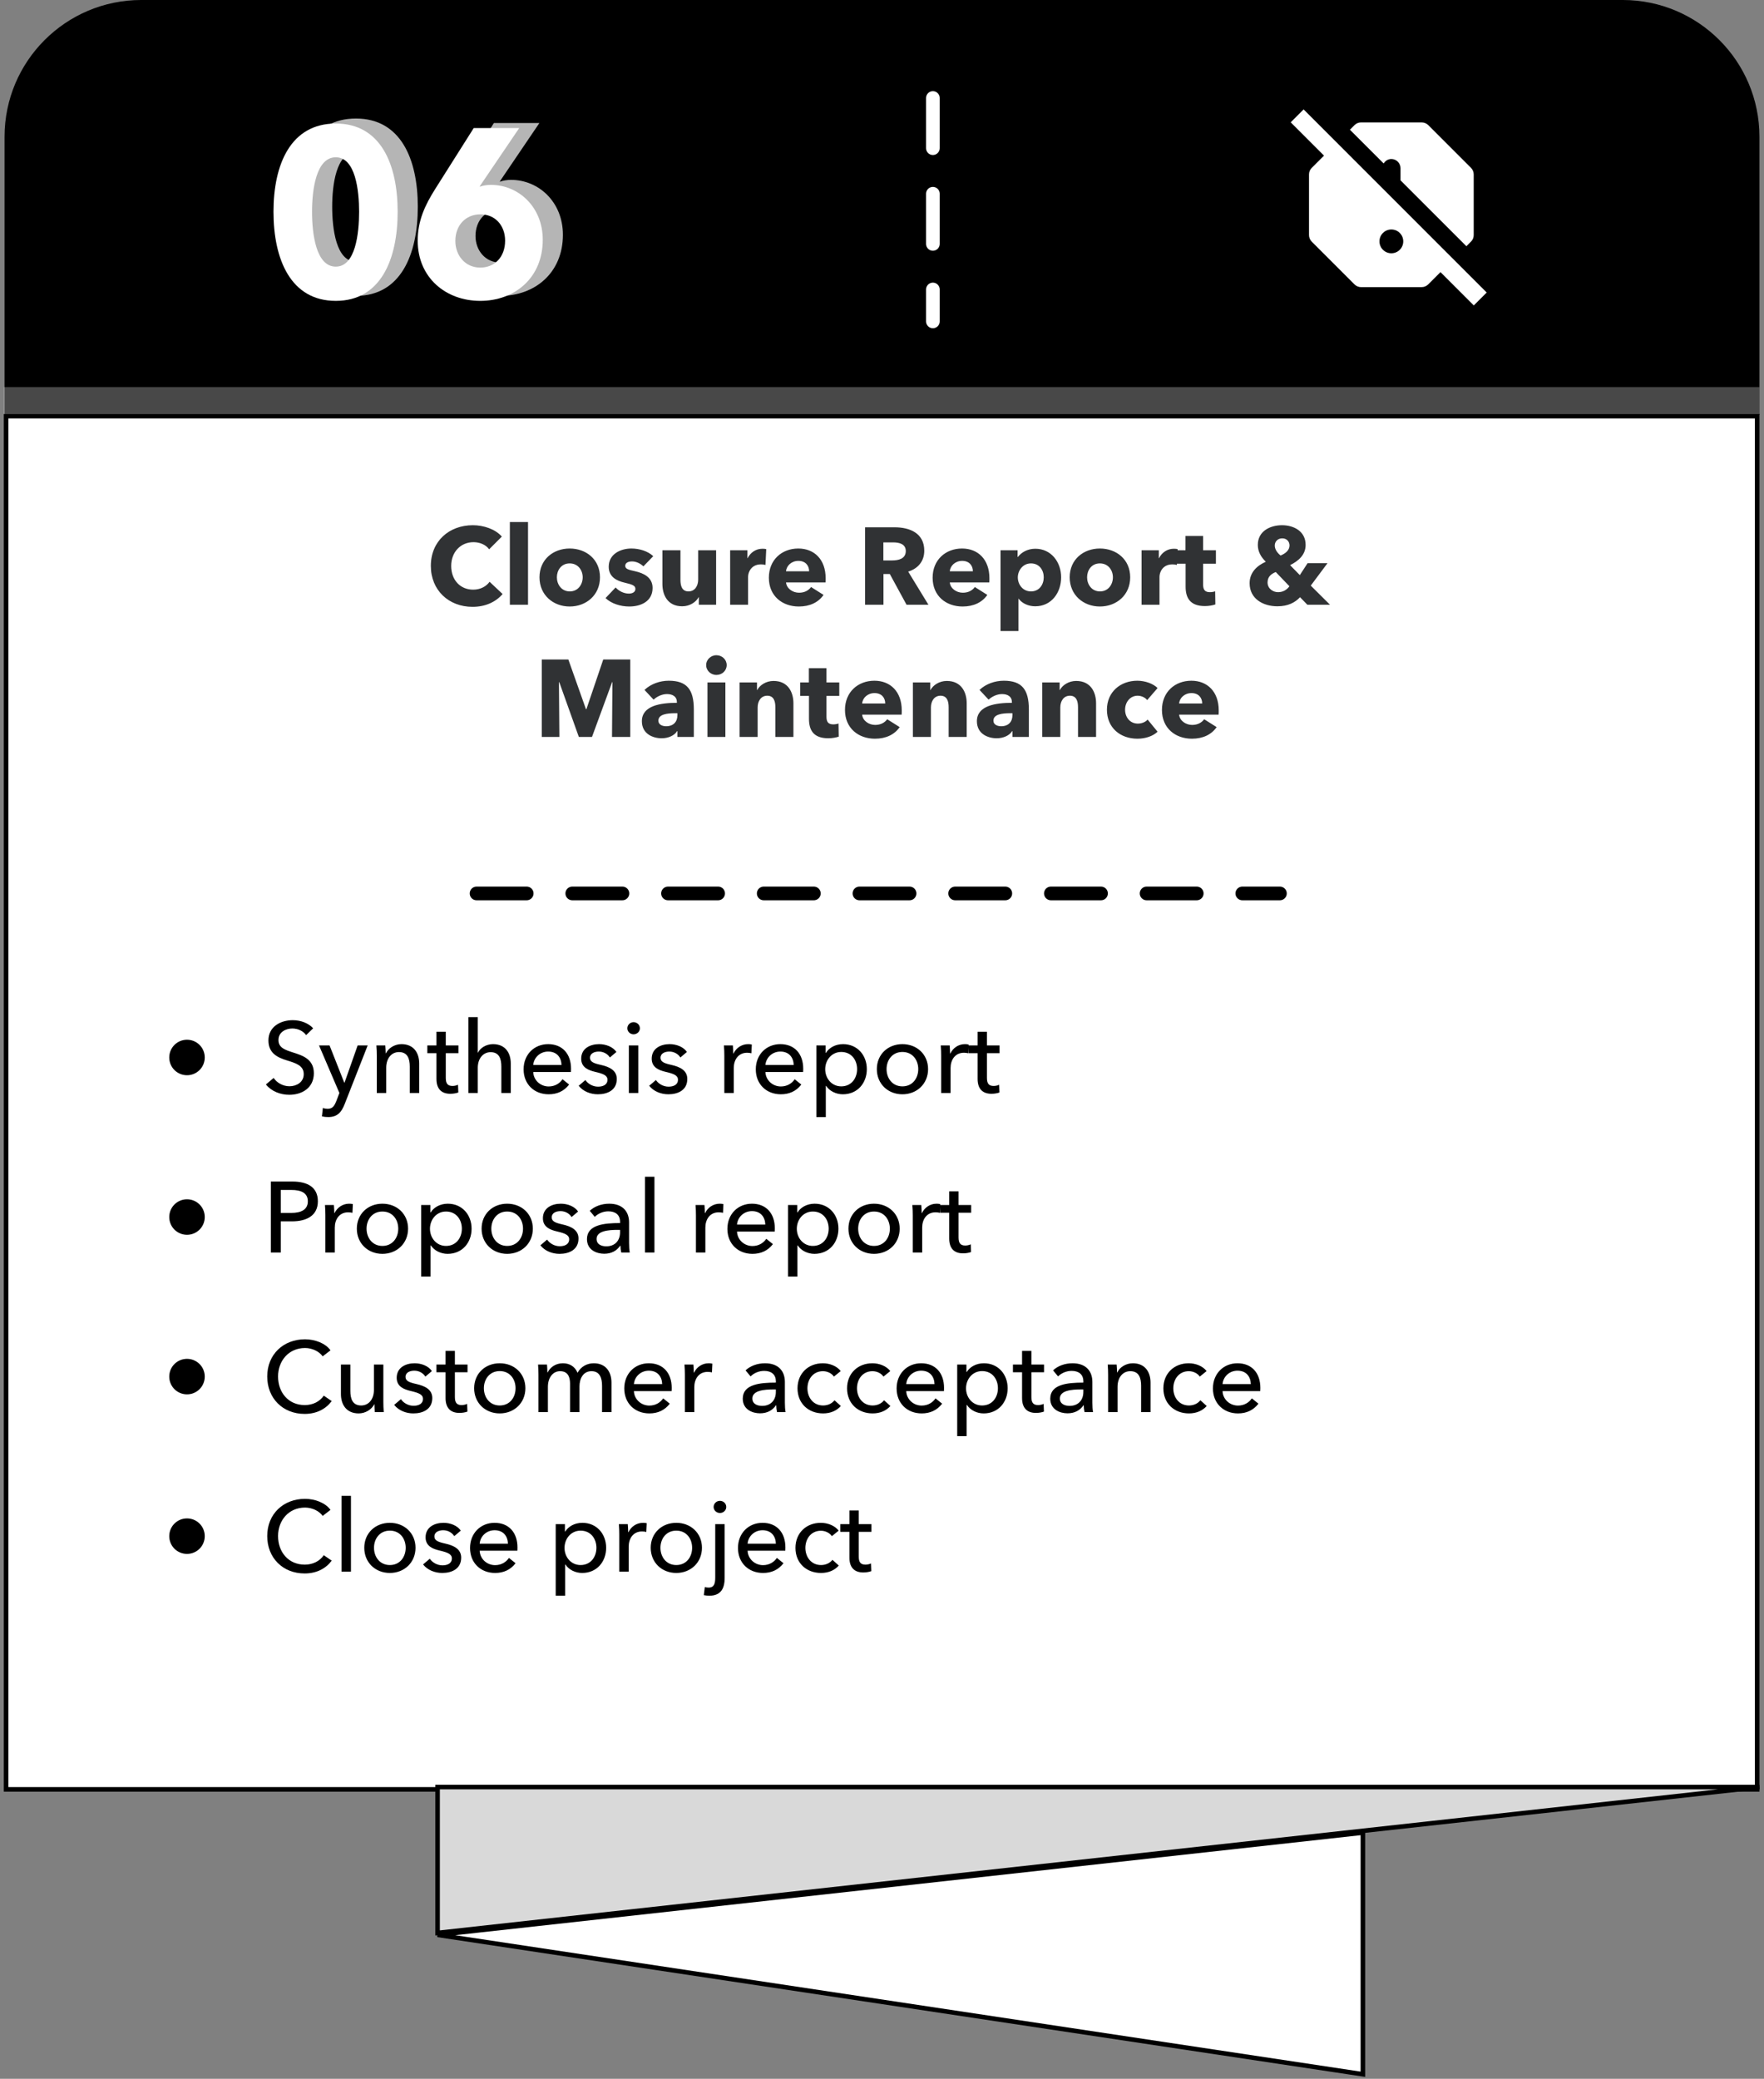
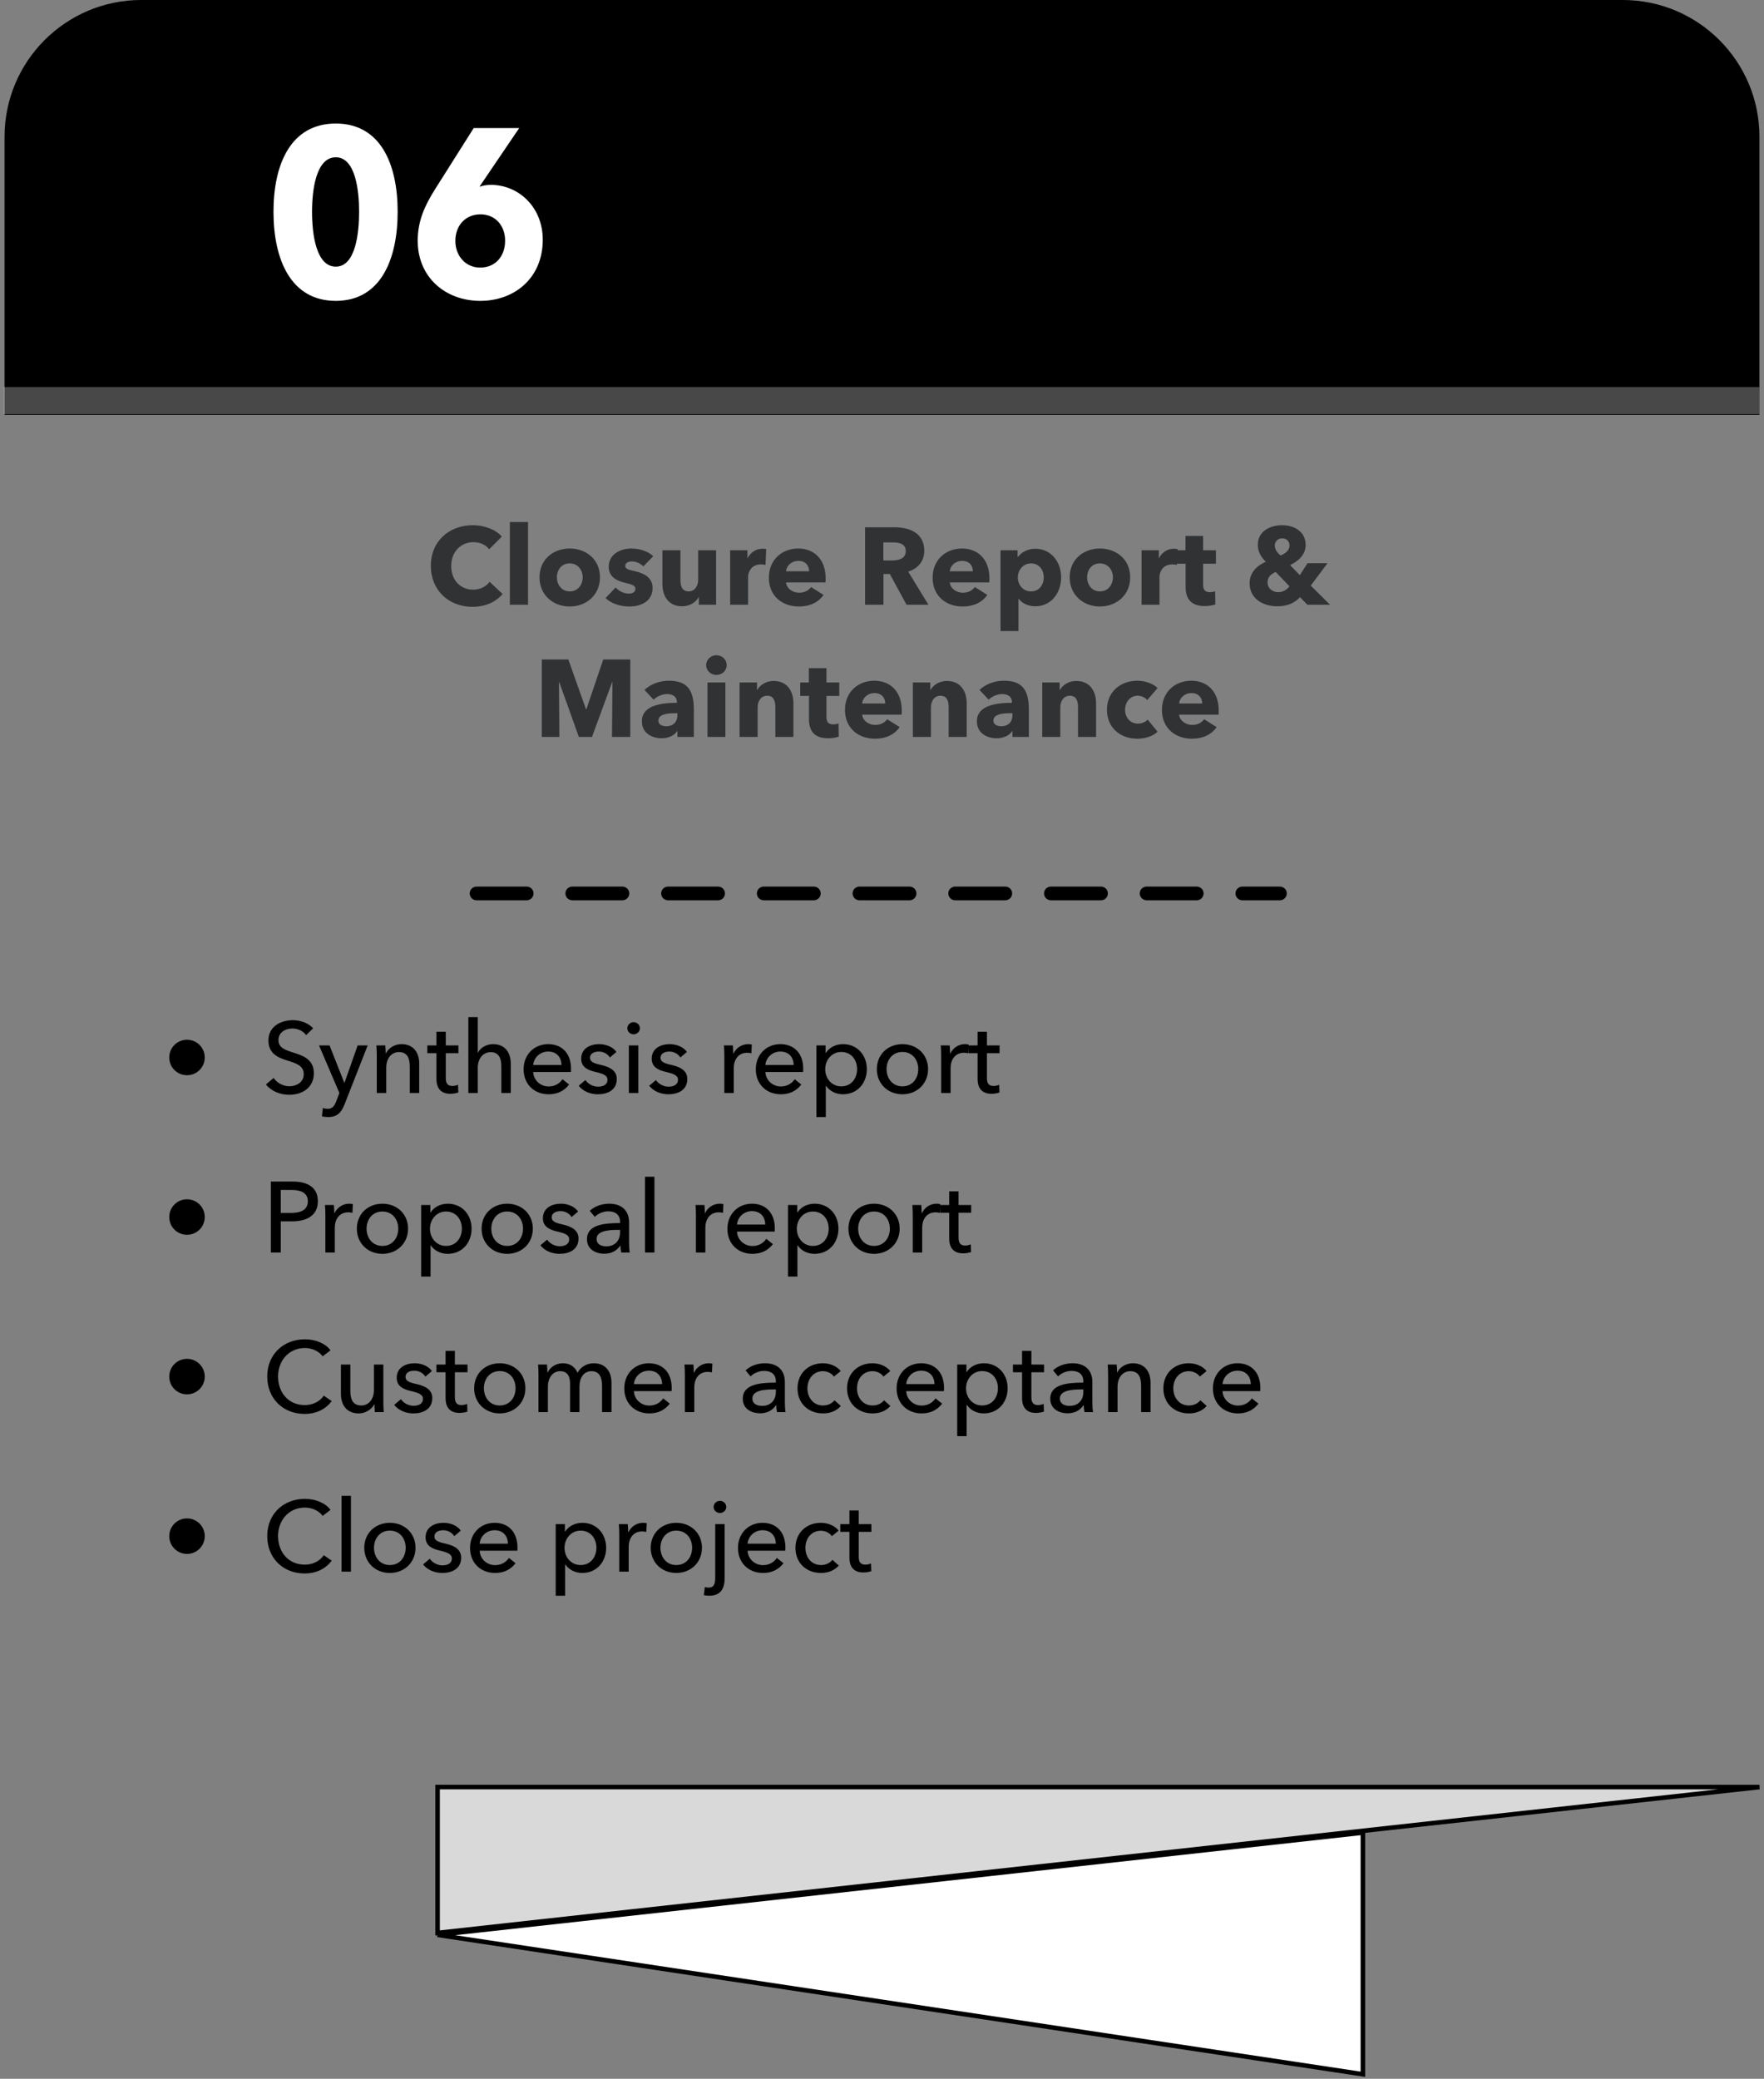
<svg xmlns="http://www.w3.org/2000/svg" width="387" height="456" viewBox="0 0 387 456" fill="none">
  <rect x="0" y="0" width="387" height="456" fill="#808080" stroke="none" />
  <path d="M1 29.999C1 13.431 14.431 -0.001 31 -0.001H356C372.569 -0.001 386 13.431 386 29.999V90.999H1V29.999Z" fill="black" />
-   <rect x="1.335" y="91.304" width="384.164" height="301.206" fill="white" stroke="black" />
  <path d="M386 392L96 424V392H386Z" fill="#D9D9D9" stroke="black" />
  <path d="M299 455V402L96 424.423L299 455Z" fill="white" stroke="black" />
  <path d="M110.266 130.305L107.41 127.617C106.69 128.625 105.418 129.345 103.81 129.345C100.978 129.345 98.986 127.233 98.986 124.137C98.986 121.137 101.026 118.929 103.882 118.929C105.178 118.929 106.546 119.433 107.314 120.489L110.098 117.705C108.682 116.073 106.114 115.209 103.738 115.209C98.554 115.209 94.522 118.689 94.522 124.137C94.522 129.465 98.434 133.113 103.666 133.113C106.522 133.113 108.778 132.033 110.266 130.305ZM115.841 132.657V114.513H111.857V132.657H115.841ZM131.629 126.633C131.629 122.721 128.605 120.321 124.981 120.321C121.381 120.321 118.357 122.721 118.357 126.633C118.357 130.545 121.381 133.041 124.981 133.041C128.605 133.041 131.629 130.545 131.629 126.633ZM127.837 126.633C127.837 128.169 126.853 129.729 125.005 129.729C123.157 129.729 122.173 128.169 122.173 126.633C122.173 125.097 123.133 123.585 124.981 123.585C126.829 123.585 127.837 125.097 127.837 126.633ZM143.313 122.001C142.137 120.897 140.289 120.321 138.513 120.321C136.233 120.321 133.545 121.473 133.545 124.329C133.545 126.585 135.369 127.425 137.025 127.809C138.657 128.193 139.401 128.433 139.401 129.177C139.401 129.945 138.633 130.209 137.985 130.209C136.833 130.209 135.753 129.633 135.057 128.865L132.849 131.193C134.097 132.393 136.113 133.041 138.057 133.041C140.505 133.041 143.169 131.985 143.169 128.961C143.169 126.633 141.177 125.721 139.353 125.313C137.817 124.977 137.169 124.785 137.169 124.113C137.169 123.417 137.913 123.153 138.657 123.153C139.617 123.153 140.529 123.633 141.153 124.233L143.313 122.001ZM157.106 132.657V120.705H153.17V127.161C153.17 128.529 152.426 129.729 151.058 129.729C149.618 129.729 149.282 128.529 149.282 127.185V120.705H145.322V128.097C145.322 130.497 146.45 132.993 149.666 132.993C151.346 132.993 152.714 132.057 153.266 131.001H153.314V132.657H157.106ZM168.104 120.465C167.912 120.393 167.576 120.369 167.264 120.369C165.8 120.369 164.624 121.233 164.024 122.433H163.976V120.705H160.184V132.657H164.12V126.513C164.12 125.529 164.816 123.801 166.928 123.801C167.24 123.801 167.576 123.825 167.936 123.921L168.104 120.465ZM172.446 125.313C172.542 124.089 173.646 123.033 175.158 123.033C176.718 123.033 177.51 124.065 177.51 125.313H172.446ZM181.134 126.825C181.134 122.745 178.662 120.321 175.134 120.321C171.51 120.321 168.678 122.817 168.678 126.729C168.678 130.761 171.654 133.041 175.254 133.041C177.678 133.041 179.55 132.129 180.678 130.497L177.942 128.769C177.414 129.489 176.55 130.017 175.302 130.017C173.886 130.017 172.566 129.081 172.446 127.761H181.11C181.134 127.473 181.134 127.137 181.134 126.825ZM203.687 132.657L199.247 125.385C201.431 124.713 202.775 123.081 202.775 120.801C202.775 116.913 199.535 115.665 196.271 115.665H189.791V132.657H193.823V125.913H195.215L198.887 132.657H203.687ZM198.719 120.873C198.719 122.601 197.063 122.937 195.743 122.937H193.799V118.977H195.983C197.207 118.977 198.719 119.289 198.719 120.873ZM208.375 125.313C208.471 124.089 209.575 123.033 211.087 123.033C212.647 123.033 213.439 124.065 213.439 125.313H208.375ZM217.063 126.825C217.063 122.745 214.591 120.321 211.063 120.321C207.439 120.321 204.607 122.817 204.607 126.729C204.607 130.761 207.583 133.041 211.183 133.041C213.607 133.041 215.479 132.129 216.607 130.497L213.871 128.769C213.343 129.489 212.479 130.017 211.231 130.017C209.815 130.017 208.495 129.081 208.375 127.761H217.039C217.063 127.473 217.063 127.137 217.063 126.825ZM232.8 126.633C232.8 123.297 230.616 120.369 227.136 120.369C225.384 120.369 224.04 121.209 223.32 122.169H223.248V120.705H219.504V138.417H223.44V131.337H223.488C224.232 132.369 225.648 132.993 227.112 132.993C230.712 132.993 232.8 129.969 232.8 126.633ZM228.984 126.633C228.984 128.193 228.048 129.729 226.176 129.729C224.4 129.729 223.296 128.217 223.296 126.657C223.296 125.145 224.4 123.585 226.176 123.585C228.048 123.585 228.984 125.097 228.984 126.633ZM247.95 126.633C247.95 122.721 244.926 120.321 241.302 120.321C237.702 120.321 234.678 122.721 234.678 126.633C234.678 130.545 237.702 133.041 241.302 133.041C244.926 133.041 247.95 130.545 247.95 126.633ZM244.158 126.633C244.158 128.169 243.174 129.729 241.326 129.729C239.478 129.729 238.494 128.169 238.494 126.633C238.494 125.097 239.454 123.585 241.302 123.585C243.15 123.585 244.158 125.097 244.158 126.633ZM258.362 120.465C258.17 120.393 257.834 120.369 257.522 120.369C256.058 120.369 254.882 121.233 254.282 122.433H254.234V120.705H250.442V132.657H254.378V126.513C254.378 125.529 255.074 123.801 257.186 123.801C257.498 123.801 257.834 123.825 258.194 123.921L258.362 120.465ZM266.756 123.657V120.705H263.948V117.561H260.084V120.705H258.188V123.657H260.108V128.697C260.108 131.241 261.164 132.945 264.356 132.945C265.196 132.945 266.108 132.777 266.636 132.585L266.588 129.705C266.3 129.825 265.82 129.897 265.436 129.897C264.308 129.897 263.948 129.321 263.948 128.217V123.657H266.756ZM291.79 132.657L287.566 128.457L291.238 123.537H286.87L285.166 126.153L283.03 123.969C284.902 123.033 286.438 121.689 286.438 119.529C286.438 116.529 283.846 115.209 281.254 115.209C278.734 115.209 275.95 116.457 275.95 119.529C275.95 120.993 276.646 122.193 277.702 123.225C275.83 124.041 274.15 125.529 274.15 127.929C274.15 131.385 277.15 132.993 280.246 132.993C282.598 132.993 284.134 132.153 285.214 131.001L286.822 132.657H291.79ZM282.91 119.649C282.91 120.681 282.022 121.425 280.942 121.857C280.126 121.185 279.67 120.441 279.67 119.649C279.67 118.761 280.366 118.089 281.302 118.089C282.286 118.089 282.91 118.785 282.91 119.649ZM282.886 128.601C282.286 129.417 281.446 129.897 280.39 129.897C279.262 129.897 278.086 129.105 278.086 127.761C278.086 126.489 278.926 125.865 279.886 125.481L282.886 128.601ZM138.273 161.657V144.665H132.345L128.649 155.561H128.553L124.689 144.665H118.857V161.657H122.721L122.625 149.633H122.697L126.993 161.657H129.873L134.289 149.633H134.361L134.265 161.657H138.273ZM148.619 156.857C148.619 158.345 147.731 159.305 146.147 159.305C145.355 159.305 144.443 158.993 144.443 158.081C144.443 156.665 146.387 156.449 148.115 156.449H148.619V156.857ZM143.387 153.473C144.107 152.801 145.211 152.249 146.339 152.249C147.563 152.249 148.499 152.801 148.499 153.977V154.169C145.019 154.169 140.819 154.745 140.819 158.201C140.819 161.009 143.267 161.945 145.163 161.945C146.579 161.945 147.947 161.369 148.547 160.385H148.619V161.657H152.219V155.633C152.219 151.289 150.731 149.321 146.723 149.321C144.779 149.321 142.787 150.017 141.395 151.337L143.387 153.473ZM159.429 145.889C159.429 144.689 158.421 143.729 157.173 143.729C155.901 143.729 154.917 144.737 154.917 145.889C154.917 147.065 155.901 148.049 157.173 148.049C158.421 148.049 159.429 147.113 159.429 145.889ZM159.141 161.657V149.705H155.205V161.657H159.141ZM174.066 161.657V154.265C174.066 151.865 172.914 149.369 169.698 149.369C168.042 149.369 166.674 150.305 166.122 151.361H166.074V149.705H162.258V161.657H166.218V155.177C166.218 153.809 166.938 152.609 168.33 152.609C169.746 152.609 170.106 153.809 170.106 155.129V161.657H174.066ZM184.127 152.657V149.705H181.319V146.561H177.455V149.705H175.559V152.657H177.479V157.697C177.479 160.241 178.535 161.945 181.727 161.945C182.567 161.945 183.479 161.777 184.007 161.585L183.959 158.705C183.671 158.825 183.191 158.897 182.807 158.897C181.679 158.897 181.319 158.321 181.319 157.217V152.657H184.127ZM189.145 154.313C189.241 153.089 190.345 152.033 191.857 152.033C193.417 152.033 194.209 153.065 194.209 154.313H189.145ZM197.833 155.825C197.833 151.745 195.361 149.321 191.833 149.321C188.209 149.321 185.377 151.817 185.377 155.729C185.377 159.761 188.353 162.041 191.953 162.041C194.377 162.041 196.249 161.129 197.377 159.497L194.641 157.769C194.113 158.489 193.249 159.017 192.001 159.017C190.585 159.017 189.265 158.081 189.145 156.761H197.809C197.833 156.473 197.833 156.137 197.833 155.825ZM212.082 161.657V154.265C212.082 151.865 210.93 149.369 207.714 149.369C206.058 149.369 204.69 150.305 204.138 151.361H204.09V149.705H200.274V161.657H204.234V155.177C204.234 153.809 204.954 152.609 206.346 152.609C207.762 152.609 208.122 153.809 208.122 155.129V161.657H212.082ZM222.119 156.857C222.119 158.345 221.231 159.305 219.647 159.305C218.855 159.305 217.943 158.993 217.943 158.081C217.943 156.665 219.887 156.449 221.615 156.449H222.119V156.857ZM216.887 153.473C217.607 152.801 218.711 152.249 219.839 152.249C221.063 152.249 221.999 152.801 221.999 153.977V154.169C218.519 154.169 214.319 154.745 214.319 158.201C214.319 161.009 216.767 161.945 218.663 161.945C220.079 161.945 221.447 161.369 222.047 160.385H222.119V161.657H225.719V155.633C225.719 151.289 224.231 149.321 220.223 149.321C218.279 149.321 216.287 150.017 214.895 151.337L216.887 153.473ZM240.465 161.657V154.265C240.465 151.865 239.313 149.369 236.097 149.369C234.441 149.369 233.073 150.305 232.521 151.361H232.473V149.705H228.657V161.657H232.617V155.177C232.617 153.809 233.337 152.609 234.729 152.609C236.145 152.609 236.505 153.809 236.505 155.129V161.657H240.465ZM253.958 150.929C253.022 149.969 251.222 149.321 249.518 149.321C245.798 149.321 242.846 151.793 242.846 155.681C242.846 159.641 245.774 162.041 249.542 162.041C251.294 162.041 252.974 161.465 253.958 160.505L251.774 157.841C251.294 158.417 250.43 158.729 249.638 158.729C247.91 158.729 246.83 157.337 246.83 155.681C246.83 154.025 247.934 152.609 249.59 152.609C250.382 152.609 251.246 152.993 251.678 153.569L253.958 150.929ZM258.684 154.313C258.78 153.089 259.884 152.033 261.396 152.033C262.956 152.033 263.748 153.065 263.748 154.313H258.684ZM267.372 155.825C267.372 151.745 264.9 149.321 261.372 149.321C257.748 149.321 254.916 151.817 254.916 155.729C254.916 159.761 257.892 162.041 261.492 162.041C263.916 162.041 265.788 161.129 266.916 159.497L264.18 157.769C263.652 158.489 262.788 159.017 261.54 159.017C260.124 159.017 258.804 158.081 258.684 156.761H267.348C267.372 156.473 267.372 156.137 267.372 155.825Z" fill="#303234" />
  <line x1="104.55" y1="195.979" x2="280.799" y2="195.979" stroke="black" stroke-width="3" stroke-linecap="round" stroke-dasharray="11 10" />
  <path d="M37.132 231.965C37.132 234.121 38.87 235.859 41.026 235.859C43.182 235.859 44.92 234.121 44.92 231.965C44.92 229.809 43.182 228.071 41.026 228.071C38.87 228.071 37.132 229.809 37.132 231.965ZM68.702 225.563C67.734 224.485 66.04 223.781 64.236 223.781C61.662 223.781 58.89 225.123 58.89 228.225C58.89 231.085 60.958 231.987 62.938 232.603C64.918 233.219 66.634 233.725 66.634 235.617C66.634 237.465 64.962 238.279 63.51 238.279C62.08 238.279 60.76 237.531 60.034 236.453L58.34 237.883C59.528 239.379 61.508 240.149 63.466 240.149C66.238 240.149 68.856 238.653 68.856 235.419C68.856 232.317 66.37 231.525 64.28 230.865C62.52 230.293 61.09 229.831 61.09 228.137C61.09 226.377 62.718 225.607 64.126 225.607C65.424 225.607 66.546 226.201 67.162 227.059L68.702 225.563ZM72.302 229.325H69.992L74.458 239.753L73.798 241.491C73.358 242.613 72.94 243.229 71.862 243.229C71.532 243.229 71.158 243.163 70.828 243.053L70.63 244.879C71.092 244.989 71.554 245.033 71.994 245.033C74.04 245.033 74.92 243.955 75.602 242.217L80.662 229.325H78.462L75.58 237.509H75.536L72.302 229.325ZM82.574 229.325C82.64 230.007 82.662 231.019 82.662 231.569V239.753H84.73V234.209C84.73 232.141 85.896 230.777 87.524 230.777C89.438 230.777 89.9 232.273 89.9 233.967V239.753H91.968V233.285C91.968 230.953 90.758 229.039 88.074 229.039C86.578 229.039 85.192 229.919 84.686 231.041H84.62C84.62 230.601 84.576 229.853 84.532 229.325H82.574ZM100.571 229.325H97.799V226.333H95.753V229.325H93.751V231.019H95.753V236.673C95.753 238.829 96.831 239.929 98.789 239.929C99.427 239.929 100.065 239.819 100.549 239.643L100.483 237.949C100.131 238.125 99.647 238.213 99.273 238.213C98.239 238.213 97.799 237.707 97.799 236.453V231.019H100.571V229.325ZM104.819 230.909V223.121H102.751V239.753H104.819V234.231C104.819 232.163 106.007 230.799 107.635 230.799C109.549 230.799 109.989 232.295 109.989 233.989V239.753H112.057V233.285C112.057 230.953 110.847 229.039 108.163 229.039C106.667 229.039 105.347 229.875 104.863 230.909H104.819ZM116.984 233.615C117.116 231.987 118.48 230.667 120.262 230.667C122.176 230.667 123.144 231.965 123.188 233.615H116.984ZM125.278 234.451C125.278 231.129 123.342 229.039 120.262 229.039C117.204 229.039 114.872 231.305 114.872 234.561C114.872 237.839 117.204 240.039 120.372 240.039C122.22 240.039 123.738 239.357 124.86 237.905L123.408 236.739C122.814 237.619 121.78 238.323 120.372 238.323C118.546 238.323 117.05 236.937 116.984 235.155H125.256C125.278 234.913 125.278 234.671 125.278 234.451ZM135.228 230.755C134.48 229.633 132.918 229.039 131.444 229.039C129.464 229.039 127.506 229.985 127.506 232.229C127.506 234.187 129.156 234.781 130.542 235.111C132.324 235.529 133.27 235.881 133.27 236.849C133.27 237.993 132.236 238.367 131.202 238.367C130.036 238.367 128.98 237.729 128.43 236.915L126.956 238.169C127.946 239.423 129.574 240.039 131.158 240.039C133.27 240.039 135.316 239.137 135.316 236.673C135.316 234.847 133.798 234.033 131.818 233.593C130.234 233.241 129.442 232.911 129.442 232.031C129.442 231.041 130.432 230.667 131.378 230.667C132.434 230.667 133.336 231.217 133.798 231.965L135.228 230.755ZM140.031 229.325H137.963V239.753H140.031V229.325ZM140.383 225.563C140.383 224.793 139.745 224.221 138.997 224.221C138.249 224.221 137.633 224.815 137.633 225.563C137.633 226.289 138.249 226.883 138.997 226.883C139.745 226.883 140.383 226.311 140.383 225.563ZM150.697 230.755C149.949 229.633 148.387 229.039 146.913 229.039C144.933 229.039 142.975 229.985 142.975 232.229C142.975 234.187 144.625 234.781 146.011 235.111C147.793 235.529 148.739 235.881 148.739 236.849C148.739 237.993 147.705 238.367 146.671 238.367C145.505 238.367 144.449 237.729 143.899 236.915L142.425 238.169C143.415 239.423 145.043 240.039 146.627 240.039C148.739 240.039 150.785 239.137 150.785 236.673C150.785 234.847 149.267 234.033 147.287 233.593C145.703 233.241 144.911 232.911 144.911 232.031C144.911 231.041 145.901 230.667 146.847 230.667C147.903 230.667 148.805 231.217 149.267 231.965L150.697 230.755ZM158.91 231.569V239.753H160.978V234.275C160.978 232.537 161.924 230.931 163.904 230.931C164.234 230.931 164.586 230.975 164.85 231.041L164.938 229.127C164.696 229.061 164.41 229.039 164.124 229.039C162.716 229.039 161.506 229.875 160.934 231.085H160.868C160.868 230.645 160.824 229.853 160.78 229.325H158.822C158.888 230.007 158.91 231.019 158.91 231.569ZM167.924 233.615C168.056 231.987 169.42 230.667 171.202 230.667C173.116 230.667 174.084 231.965 174.128 233.615H167.924ZM176.218 234.451C176.218 231.129 174.282 229.039 171.202 229.039C168.144 229.039 165.812 231.305 165.812 234.561C165.812 237.839 168.144 240.039 171.312 240.039C173.16 240.039 174.678 239.357 175.8 237.905L174.348 236.739C173.754 237.619 172.72 238.323 171.312 238.323C169.486 238.323 167.99 236.937 167.924 235.155H176.196C176.218 234.913 176.218 234.671 176.218 234.451ZM181.173 238.191H181.239C182.009 239.357 183.439 240.039 184.913 240.039C188.125 240.039 190.171 237.575 190.171 234.517C190.171 231.437 188.059 229.039 184.957 229.039C183.241 229.039 181.877 229.853 181.195 230.953H181.129V229.325H179.105V245.033H181.173V238.191ZM188.037 234.517C188.037 236.475 186.827 238.301 184.561 238.301C182.449 238.301 181.041 236.541 181.041 234.539C181.041 232.537 182.449 230.755 184.561 230.755C186.827 230.755 188.037 232.559 188.037 234.517ZM203.609 234.517C203.609 231.305 201.167 229.039 197.977 229.039C194.787 229.039 192.367 231.305 192.367 234.517C192.367 237.729 194.787 240.039 197.977 240.039C201.167 240.039 203.609 237.729 203.609 234.517ZM201.453 234.517C201.453 236.497 200.221 238.301 197.977 238.301C195.755 238.301 194.501 236.497 194.501 234.517C194.501 232.537 195.755 230.755 197.977 230.755C200.221 230.755 201.453 232.537 201.453 234.517ZM206.476 231.569V239.753H208.544V234.275C208.544 232.537 209.49 230.931 211.47 230.931C211.8 230.931 212.152 230.975 212.416 231.041L212.504 229.127C212.262 229.061 211.976 229.039 211.69 229.039C210.282 229.039 209.072 229.875 208.5 231.085H208.434C208.434 230.645 208.39 229.853 208.346 229.325H206.388C206.454 230.007 206.476 231.019 206.476 231.569ZM219.293 229.325H216.521V226.333H214.475V229.325H212.473V231.019H214.475V236.673C214.475 238.829 215.553 239.929 217.511 239.929C218.149 239.929 218.787 239.819 219.271 239.643L219.205 237.949C218.853 238.125 218.369 238.213 217.995 238.213C216.961 238.213 216.521 237.707 216.521 236.453V231.019H219.293V229.325ZM37.132 266.965C37.132 269.121 38.87 270.859 41.026 270.859C43.182 270.859 44.92 269.121 44.92 266.965C44.92 264.809 43.182 263.071 41.026 263.071C38.87 263.071 37.132 264.809 37.132 266.965ZM59.418 274.753H61.596V267.911H64.06C67.294 267.911 69.736 266.635 69.736 263.511C69.736 260.475 67.536 259.177 64.17 259.177H59.418V274.753ZM61.596 261.025H63.95C65.996 261.025 67.536 261.641 67.536 263.511C67.536 265.359 66.04 266.063 63.906 266.063H61.596V261.025ZM71.383 266.569V274.753H73.451V269.275C73.451 267.537 74.397 265.931 76.377 265.931C76.707 265.931 77.059 265.975 77.323 266.041L77.411 264.127C77.169 264.061 76.883 264.039 76.597 264.039C75.189 264.039 73.979 264.875 73.407 266.085H73.341C73.341 265.645 73.297 264.853 73.253 264.325H71.295C71.361 265.007 71.383 266.019 71.383 266.569ZM89.527 269.517C89.527 266.305 87.085 264.039 83.895 264.039C80.705 264.039 78.285 266.305 78.285 269.517C78.285 272.729 80.705 275.039 83.895 275.039C87.085 275.039 89.527 272.729 89.527 269.517ZM87.371 269.517C87.371 271.497 86.139 273.301 83.895 273.301C81.673 273.301 80.419 271.497 80.419 269.517C80.419 267.537 81.673 265.755 83.895 265.755C86.139 265.755 87.371 267.537 87.371 269.517ZM94.462 273.191H94.528C95.298 274.357 96.728 275.039 98.202 275.039C101.414 275.039 103.46 272.575 103.46 269.517C103.46 266.437 101.348 264.039 98.246 264.039C96.53 264.039 95.166 264.853 94.484 265.953H94.418V264.325H92.394V280.033H94.462V273.191ZM101.326 269.517C101.326 271.475 100.116 273.301 97.85 273.301C95.738 273.301 94.33 271.541 94.33 269.539C94.33 267.537 95.738 265.755 97.85 265.755C100.116 265.755 101.326 267.559 101.326 269.517ZM116.898 269.517C116.898 266.305 114.456 264.039 111.266 264.039C108.076 264.039 105.656 266.305 105.656 269.517C105.656 272.729 108.076 275.039 111.266 275.039C114.456 275.039 116.898 272.729 116.898 269.517ZM114.742 269.517C114.742 271.497 113.51 273.301 111.266 273.301C109.044 273.301 107.79 271.497 107.79 269.517C107.79 267.537 109.044 265.755 111.266 265.755C113.51 265.755 114.742 267.537 114.742 269.517ZM126.827 265.755C126.079 264.633 124.517 264.039 123.043 264.039C121.063 264.039 119.105 264.985 119.105 267.229C119.105 269.187 120.755 269.781 122.141 270.111C123.923 270.529 124.869 270.881 124.869 271.849C124.869 272.993 123.835 273.367 122.801 273.367C121.635 273.367 120.579 272.729 120.029 271.915L118.555 273.169C119.545 274.423 121.173 275.039 122.757 275.039C124.869 275.039 126.915 274.137 126.915 271.673C126.915 269.847 125.397 269.033 123.417 268.593C121.833 268.241 121.041 267.911 121.041 267.031C121.041 266.041 122.031 265.667 122.977 265.667C124.033 265.667 124.935 266.217 125.397 266.965L126.827 265.755ZM136.031 268.285C132.511 268.285 128.771 268.659 128.771 271.805C128.771 274.203 130.905 275.017 132.555 275.017C134.117 275.017 135.305 274.379 136.053 273.257H136.119C136.119 273.741 136.185 274.291 136.295 274.753H138.165C138.055 274.247 138.011 273.389 138.011 272.685V268.131C138.011 265.821 136.647 264.039 133.655 264.039C131.961 264.039 130.399 264.633 129.387 265.601L130.487 266.921C131.191 266.217 132.291 265.711 133.457 265.711C134.997 265.711 136.031 266.459 136.031 267.999V268.285ZM136.031 269.781V270.331C136.031 272.091 134.953 273.389 133.017 273.389C131.983 273.389 130.883 272.993 130.883 271.761C130.883 270.001 133.479 269.781 135.525 269.781H136.031ZM143.577 258.121H141.509V274.753H143.577V258.121ZM152.679 266.569V274.753H154.747V269.275C154.747 267.537 155.693 265.931 157.673 265.931C158.003 265.931 158.355 265.975 158.619 266.041L158.707 264.127C158.465 264.061 158.179 264.039 157.893 264.039C156.485 264.039 155.275 264.875 154.703 266.085H154.637C154.637 265.645 154.593 264.853 154.549 264.325H152.591C152.657 265.007 152.679 266.019 152.679 266.569ZM161.693 268.615C161.825 266.987 163.189 265.667 164.971 265.667C166.885 265.667 167.853 266.965 167.897 268.615H161.693ZM169.987 269.451C169.987 266.129 168.051 264.039 164.971 264.039C161.913 264.039 159.581 266.305 159.581 269.561C159.581 272.839 161.913 275.039 165.081 275.039C166.929 275.039 168.447 274.357 169.569 272.905L168.117 271.739C167.523 272.619 166.489 273.323 165.081 273.323C163.255 273.323 161.759 271.937 161.693 270.155H169.965C169.987 269.913 169.987 269.671 169.987 269.451ZM174.943 273.191H175.009C175.779 274.357 177.209 275.039 178.683 275.039C181.895 275.039 183.941 272.575 183.941 269.517C183.941 266.437 181.829 264.039 178.727 264.039C177.011 264.039 175.647 264.853 174.965 265.953H174.899V264.325H172.875V280.033H174.943V273.191ZM181.807 269.517C181.807 271.475 180.597 273.301 178.331 273.301C176.219 273.301 174.811 271.541 174.811 269.539C174.811 267.537 176.219 265.755 178.331 265.755C180.597 265.755 181.807 267.559 181.807 269.517ZM197.378 269.517C197.378 266.305 194.936 264.039 191.746 264.039C188.556 264.039 186.136 266.305 186.136 269.517C186.136 272.729 188.556 275.039 191.746 275.039C194.936 275.039 197.378 272.729 197.378 269.517ZM195.222 269.517C195.222 271.497 193.99 273.301 191.746 273.301C189.524 273.301 188.27 271.497 188.27 269.517C188.27 267.537 189.524 265.755 191.746 265.755C193.99 265.755 195.222 267.537 195.222 269.517ZM200.246 266.569V274.753H202.314V269.275C202.314 267.537 203.26 265.931 205.24 265.931C205.57 265.931 205.922 265.975 206.186 266.041L206.274 264.127C206.032 264.061 205.746 264.039 205.46 264.039C204.052 264.039 202.842 264.875 202.27 266.085H202.204C202.204 265.645 202.16 264.853 202.116 264.325H200.158C200.224 265.007 200.246 266.019 200.246 266.569ZM213.063 264.325H210.291V261.333H208.245V264.325H206.243V266.019H208.245V271.673C208.245 273.829 209.323 274.929 211.281 274.929C211.919 274.929 212.557 274.819 213.041 274.643L212.975 272.949C212.623 273.125 212.139 273.213 211.765 273.213C210.731 273.213 210.291 272.707 210.291 271.453V266.019H213.063V264.325ZM37.132 301.965C37.132 304.121 38.87 305.859 41.026 305.859C43.182 305.859 44.92 304.121 44.92 301.965C44.92 299.809 43.182 298.071 41.026 298.071C38.87 298.071 37.132 299.809 37.132 301.965ZM71.034 306.145C70.11 307.487 68.592 308.213 66.854 308.213C63.268 308.213 61.002 305.441 61.002 301.943C61.002 298.533 63.312 295.695 66.92 295.695C68.526 295.695 70.044 296.465 70.792 297.521L72.508 296.201C71.364 294.617 69.054 293.781 66.92 293.781C62.19 293.781 58.626 297.081 58.626 301.943C58.626 306.739 62.058 310.149 66.832 310.149C69.56 310.149 71.562 308.983 72.772 307.333L71.034 306.145ZM84.191 309.753C84.124 309.071 84.103 308.059 84.103 307.509V299.325H82.034V304.869C82.034 306.937 80.891 308.301 79.24 308.301C77.326 308.301 76.865 306.805 76.865 305.089V299.325H74.796V305.793C74.796 308.125 76.007 310.039 78.691 310.039C80.209 310.039 81.573 309.137 82.1 308.037H82.144C82.144 308.477 82.189 309.225 82.233 309.753H84.191ZM94.751 300.755C94.003 299.633 92.441 299.039 90.967 299.039C88.987 299.039 87.029 299.985 87.029 302.229C87.029 304.187 88.679 304.781 90.065 305.111C91.847 305.529 92.793 305.881 92.793 306.849C92.793 307.993 91.759 308.367 90.725 308.367C89.559 308.367 88.503 307.729 87.953 306.915L86.479 308.169C87.469 309.423 89.097 310.039 90.681 310.039C92.793 310.039 94.839 309.137 94.839 306.673C94.839 304.847 93.321 304.033 91.341 303.593C89.757 303.241 88.965 302.911 88.965 302.031C88.965 301.041 89.955 300.667 90.901 300.667C91.957 300.667 92.859 301.217 93.321 301.965L94.751 300.755ZM102.569 299.325H99.797V296.333H97.751V299.325H95.749V301.019H97.751V306.673C97.751 308.829 98.829 309.929 100.787 309.929C101.425 309.929 102.063 309.819 102.547 309.643L102.481 307.949C102.129 308.125 101.645 308.213 101.271 308.213C100.237 308.213 99.797 307.707 99.797 306.453V301.019H102.569V299.325ZM115.265 304.517C115.265 301.305 112.823 299.039 109.633 299.039C106.443 299.039 104.023 301.305 104.023 304.517C104.023 307.729 106.443 310.039 109.633 310.039C112.823 310.039 115.265 307.729 115.265 304.517ZM113.109 304.517C113.109 306.497 111.877 308.301 109.633 308.301C107.411 308.301 106.157 306.497 106.157 304.517C106.157 302.537 107.411 300.755 109.633 300.755C111.877 300.755 113.109 302.537 113.109 304.517ZM120.157 301.041H120.091C120.091 300.601 120.047 299.853 120.003 299.325H118.045C118.111 300.007 118.133 301.019 118.133 301.569V309.753H120.201V304.209C120.201 302.141 121.345 300.777 122.863 300.777C124.513 300.777 125.063 301.921 125.063 303.549V309.753H127.131V304.121C127.131 302.493 127.879 300.777 129.771 300.777C131.575 300.777 132.081 302.273 132.081 303.967V309.753H134.149V303.285C134.149 300.953 132.939 299.039 130.255 299.039C128.781 299.039 127.417 299.787 126.713 301.129C126.075 299.655 124.865 299.039 123.479 299.039C121.895 299.039 120.685 299.941 120.157 301.041ZM139.07 303.615C139.202 301.987 140.566 300.667 142.348 300.667C144.262 300.667 145.23 301.965 145.274 303.615H139.07ZM147.364 304.451C147.364 301.129 145.428 299.039 142.348 299.039C139.29 299.039 136.958 301.305 136.958 304.561C136.958 307.839 139.29 310.039 142.458 310.039C144.306 310.039 145.824 309.357 146.946 307.905L145.494 306.739C144.9 307.619 143.866 308.323 142.458 308.323C140.632 308.323 139.136 306.937 139.07 305.155H147.342C147.364 304.913 147.364 304.671 147.364 304.451ZM150.252 301.569V309.753H152.32V304.275C152.32 302.537 153.266 300.931 155.246 300.931C155.576 300.931 155.928 300.975 156.192 301.041L156.28 299.127C156.038 299.061 155.752 299.039 155.466 299.039C154.058 299.039 152.848 299.875 152.276 301.085H152.21C152.21 300.645 152.166 299.853 152.122 299.325H150.164C150.23 300.007 150.252 301.019 150.252 301.569ZM170.212 303.285C166.692 303.285 162.952 303.659 162.952 306.805C162.952 309.203 165.086 310.017 166.736 310.017C168.298 310.017 169.486 309.379 170.234 308.257H170.3C170.3 308.741 170.366 309.291 170.476 309.753H172.346C172.236 309.247 172.192 308.389 172.192 307.685V303.131C172.192 300.821 170.828 299.039 167.836 299.039C166.142 299.039 164.58 299.633 163.568 300.601L164.668 301.921C165.372 301.217 166.472 300.711 167.638 300.711C169.178 300.711 170.212 301.459 170.212 302.999V303.285ZM170.212 304.781V305.331C170.212 307.091 169.134 308.389 167.198 308.389C166.164 308.389 165.064 307.993 165.064 306.761C165.064 305.001 167.66 304.781 169.706 304.781H170.212ZM184.446 300.755C183.588 299.633 182.004 299.039 180.53 299.039C177.34 299.039 174.964 301.261 174.964 304.539C174.964 307.861 177.362 310.039 180.574 310.039C182.246 310.039 183.588 309.423 184.468 308.411L183.082 307.157C182.532 307.861 181.63 308.301 180.574 308.301C178.396 308.301 177.142 306.519 177.142 304.539C177.142 302.537 178.396 300.777 180.552 300.777C181.542 300.777 182.51 301.283 182.95 301.965L184.446 300.755ZM195.317 300.755C194.459 299.633 192.875 299.039 191.401 299.039C188.211 299.039 185.835 301.261 185.835 304.539C185.835 307.861 188.233 310.039 191.445 310.039C193.117 310.039 194.459 309.423 195.339 308.411L193.953 307.157C193.403 307.861 192.501 308.301 191.445 308.301C189.267 308.301 188.013 306.519 188.013 304.539C188.013 302.537 189.267 300.777 191.423 300.777C192.413 300.777 193.381 301.283 193.821 301.965L195.317 300.755ZM198.818 303.615C198.95 301.987 200.314 300.667 202.096 300.667C204.01 300.667 204.978 301.965 205.022 303.615H198.818ZM207.112 304.451C207.112 301.129 205.176 299.039 202.096 299.039C199.038 299.039 196.706 301.305 196.706 304.561C196.706 307.839 199.038 310.039 202.206 310.039C204.054 310.039 205.572 309.357 206.694 307.905L205.242 306.739C204.648 307.619 203.614 308.323 202.206 308.323C200.38 308.323 198.884 306.937 198.818 305.155H207.09C207.112 304.913 207.112 304.671 207.112 304.451ZM212.068 308.191H212.134C212.904 309.357 214.334 310.039 215.808 310.039C219.02 310.039 221.066 307.575 221.066 304.517C221.066 301.437 218.954 299.039 215.852 299.039C214.136 299.039 212.772 299.853 212.09 300.953H212.024V299.325H210V315.033H212.068V308.191ZM218.932 304.517C218.932 306.475 217.722 308.301 215.456 308.301C213.344 308.301 211.936 306.541 211.936 304.539C211.936 302.537 213.344 300.755 215.456 300.755C217.722 300.755 218.932 302.559 218.932 304.517ZM229.047 299.325H226.275V296.333H224.229V299.325H222.227V301.019H224.229V306.673C224.229 308.829 225.307 309.929 227.265 309.929C227.903 309.929 228.541 309.819 229.025 309.643L228.959 307.949C228.607 308.125 228.123 308.213 227.749 308.213C226.715 308.213 226.275 307.707 226.275 306.453V301.019H229.047V299.325ZM237.673 303.285C234.153 303.285 230.413 303.659 230.413 306.805C230.413 309.203 232.547 310.017 234.197 310.017C235.759 310.017 236.947 309.379 237.695 308.257H237.761C237.761 308.741 237.827 309.291 237.937 309.753H239.807C239.697 309.247 239.653 308.389 239.653 307.685V303.131C239.653 300.821 238.289 299.039 235.297 299.039C233.603 299.039 232.041 299.633 231.029 300.601L232.129 301.921C232.833 301.217 233.933 300.711 235.099 300.711C236.639 300.711 237.673 301.459 237.673 302.999V303.285ZM237.673 304.781V305.331C237.673 307.091 236.595 308.389 234.659 308.389C233.625 308.389 232.525 307.993 232.525 306.761C232.525 305.001 235.121 304.781 237.167 304.781H237.673ZM243.019 299.325C243.085 300.007 243.107 301.019 243.107 301.569V309.753H245.175V304.209C245.175 302.141 246.341 300.777 247.969 300.777C249.883 300.777 250.345 302.273 250.345 303.967V309.753H252.413V303.285C252.413 300.953 251.203 299.039 248.519 299.039C247.023 299.039 245.637 299.919 245.131 301.041H245.065C245.065 300.601 245.021 299.853 244.977 299.325H243.019ZM264.712 300.755C263.854 299.633 262.27 299.039 260.796 299.039C257.606 299.039 255.23 301.261 255.23 304.539C255.23 307.861 257.628 310.039 260.84 310.039C262.512 310.039 263.854 309.423 264.734 308.411L263.348 307.157C262.798 307.861 261.896 308.301 260.84 308.301C258.662 308.301 257.408 306.519 257.408 304.539C257.408 302.537 258.662 300.777 260.818 300.777C261.808 300.777 262.776 301.283 263.216 301.965L264.712 300.755ZM268.213 303.615C268.345 301.987 269.709 300.667 271.491 300.667C273.405 300.667 274.373 301.965 274.417 303.615H268.213ZM276.507 304.451C276.507 301.129 274.571 299.039 271.491 299.039C268.433 299.039 266.101 301.305 266.101 304.561C266.101 307.839 268.433 310.039 271.601 310.039C273.449 310.039 274.967 309.357 276.089 307.905L274.637 306.739C274.043 307.619 273.009 308.323 271.601 308.323C269.775 308.323 268.279 306.937 268.213 305.155H276.485C276.507 304.913 276.507 304.671 276.507 304.451ZM37.132 336.965C37.132 339.121 38.87 340.859 41.026 340.859C43.182 340.859 44.92 339.121 44.92 336.965C44.92 334.809 43.182 333.071 41.026 333.071C38.87 333.071 37.132 334.809 37.132 336.965ZM71.034 341.145C70.11 342.487 68.592 343.213 66.854 343.213C63.268 343.213 61.002 340.441 61.002 336.943C61.002 333.533 63.312 330.695 66.92 330.695C68.526 330.695 70.044 331.465 70.792 332.521L72.508 331.201C71.364 329.617 69.054 328.781 66.92 328.781C62.19 328.781 58.626 332.081 58.626 336.943C58.626 341.739 62.058 345.149 66.832 345.149C69.56 345.149 71.562 343.983 72.772 342.333L71.034 341.145ZM76.996 328.121H74.928V344.753H76.996V328.121ZM91.159 339.517C91.159 336.305 88.717 334.039 85.527 334.039C82.337 334.039 79.917 336.305 79.917 339.517C79.917 342.729 82.337 345.039 85.527 345.039C88.717 345.039 91.159 342.729 91.159 339.517ZM89.003 339.517C89.003 341.497 87.771 343.301 85.527 343.301C83.305 343.301 82.051 341.497 82.051 339.517C82.051 337.537 83.305 335.755 85.527 335.755C87.771 335.755 89.003 337.537 89.003 339.517ZM101.089 335.755C100.341 334.633 98.779 334.039 97.305 334.039C95.325 334.039 93.367 334.985 93.367 337.229C93.367 339.187 95.017 339.781 96.403 340.111C98.185 340.529 99.131 340.881 99.131 341.849C99.131 342.993 98.097 343.367 97.063 343.367C95.897 343.367 94.841 342.729 94.291 341.915L92.817 343.169C93.807 344.423 95.435 345.039 97.019 345.039C99.131 345.039 101.177 344.137 101.177 341.673C101.177 339.847 99.659 339.033 97.679 338.593C96.095 338.241 95.303 337.911 95.303 337.031C95.303 336.041 96.293 335.667 97.239 335.667C98.295 335.667 99.197 336.217 99.659 336.965L101.089 335.755ZM105.233 338.615C105.365 336.987 106.729 335.667 108.511 335.667C110.425 335.667 111.393 336.965 111.437 338.615H105.233ZM113.527 339.451C113.527 336.129 111.591 334.039 108.511 334.039C105.453 334.039 103.121 336.305 103.121 339.561C103.121 342.839 105.453 345.039 108.621 345.039C110.469 345.039 111.987 344.357 113.109 342.905L111.657 341.739C111.063 342.619 110.029 343.323 108.621 343.323C106.795 343.323 105.299 341.937 105.233 340.155H113.505C113.527 339.913 113.527 339.671 113.527 339.451ZM123.982 343.191H124.048C124.818 344.357 126.248 345.039 127.722 345.039C130.934 345.039 132.98 342.575 132.98 339.517C132.98 336.437 130.868 334.039 127.766 334.039C126.05 334.039 124.686 334.853 124.004 335.953H123.938V334.325H121.914V350.033H123.982V343.191ZM130.846 339.517C130.846 341.475 129.636 343.301 127.37 343.301C125.258 343.301 123.85 341.541 123.85 339.539C123.85 337.537 125.258 335.755 127.37 335.755C129.636 335.755 130.846 337.559 130.846 339.517ZM135.857 336.569V344.753H137.925V339.275C137.925 337.537 138.871 335.931 140.851 335.931C141.181 335.931 141.533 335.975 141.797 336.041L141.885 334.127C141.643 334.061 141.357 334.039 141.071 334.039C139.663 334.039 138.453 334.875 137.881 336.085H137.815C137.815 335.645 137.771 334.853 137.727 334.325H135.769C135.835 335.007 135.857 336.019 135.857 336.569ZM154.001 339.517C154.001 336.305 151.559 334.039 148.369 334.039C145.179 334.039 142.759 336.305 142.759 339.517C142.759 342.729 145.179 345.039 148.369 345.039C151.559 345.039 154.001 342.729 154.001 339.517ZM151.845 339.517C151.845 341.497 150.613 343.301 148.369 343.301C146.147 343.301 144.893 341.497 144.893 339.517C144.893 337.537 146.147 335.755 148.369 335.755C150.613 335.755 151.845 337.537 151.845 339.517ZM154.405 349.901C154.735 349.967 155.219 350.033 155.593 350.033C158.343 350.033 158.981 348.185 158.981 346.095V334.325H156.913V346.029C156.913 347.283 156.715 348.251 155.461 348.251C155.219 348.251 154.889 348.207 154.625 348.141L154.405 349.901ZM159.333 330.563C159.333 329.793 158.695 329.221 157.947 329.221C157.177 329.221 156.561 329.815 156.561 330.563C156.561 331.289 157.177 331.883 157.947 331.883C158.695 331.883 159.333 331.311 159.333 330.563ZM164.014 338.615C164.146 336.987 165.51 335.667 167.292 335.667C169.206 335.667 170.174 336.965 170.218 338.615H164.014ZM172.308 339.451C172.308 336.129 170.372 334.039 167.292 334.039C164.234 334.039 161.902 336.305 161.902 339.561C161.902 342.839 164.234 345.039 167.402 345.039C169.25 345.039 170.768 344.357 171.89 342.905L170.438 341.739C169.844 342.619 168.81 343.323 167.402 343.323C165.576 343.323 164.08 341.937 164.014 340.155H172.286C172.308 339.913 172.308 339.671 172.308 339.451ZM183.995 335.755C183.137 334.633 181.553 334.039 180.079 334.039C176.889 334.039 174.513 336.261 174.513 339.539C174.513 342.861 176.911 345.039 180.123 345.039C181.795 345.039 183.137 344.423 184.017 343.411L182.631 342.157C182.081 342.861 181.179 343.301 180.123 343.301C177.945 343.301 176.691 341.519 176.691 339.539C176.691 337.537 177.945 335.777 180.101 335.777C181.091 335.777 182.059 336.283 182.499 336.965L183.995 335.755ZM191.17 334.325H188.398V331.333H186.352V334.325H184.35V336.019H186.352V341.673C186.352 343.829 187.43 344.929 189.388 344.929C190.026 344.929 190.664 344.819 191.148 344.643L191.082 342.949C190.73 343.125 190.246 343.213 189.872 343.213C188.838 343.213 188.398 342.707 188.398 341.453V336.019H191.17V334.325Z" fill="black" />
  <rect opacity="0.3" x="0.835" y="84.913" width="385.164" height="5.926" fill="#F1F1F1" />
-   <line x1="204.664" y1="21.499" x2="204.664" y2="70.499" stroke="white" stroke-width="3" stroke-linecap="round" stroke-dasharray="11 10" />
-   <path d="M91.66 45.346C91.66 34.916 87.924 25.999 78.09 25.999C68.207 25.999 64.421 34.916 64.421 45.346C64.421 55.828 68.207 64.902 78.09 64.902C87.924 64.902 91.66 55.828 91.66 45.346ZM83.203 45.346C83.203 50.092 82.417 57.392 78.09 57.392C73.714 57.392 72.878 50.092 72.878 45.346C72.878 40.705 73.714 33.404 78.09 33.404C82.417 33.404 83.203 40.705 83.203 45.346Z" fill="#B5B5B5" />
-   <path d="M123.496 51.5C123.496 44.303 118.186 39.453 112.089 39.453C111.303 39.453 110.27 39.61 109.631 39.871L109.778 39.61L118.334 26.99H108.352L99.945 40.288C97.634 43.938 96.06 47.328 96.06 51.708C96.06 59.791 102.206 64.902 109.778 64.902C117.301 64.902 123.496 59.896 123.496 51.5ZM115.236 51.708C115.236 55.202 113.023 57.601 109.778 57.601C106.484 57.601 104.321 54.941 104.321 51.761C104.321 48.319 106.582 45.92 109.827 45.92C113.073 45.92 115.236 48.371 115.236 51.708Z" fill="#B5B5B5" />
  <path d="M87.24 46.443C87.24 36.013 83.503 27.096 73.669 27.096C63.786 27.096 60 36.013 60 46.443C60 56.925 63.786 65.999 73.669 65.999C83.503 65.999 87.24 56.925 87.24 46.443ZM78.782 46.443C78.782 51.188 77.996 58.489 73.669 58.489C69.293 58.489 68.457 51.188 68.457 46.443C68.457 41.802 69.293 34.501 73.669 34.501C77.996 34.501 78.782 41.802 78.782 46.443Z" fill="white" />
  <path d="M119.075 52.596C119.075 45.4 113.765 40.55 107.668 40.55C106.882 40.55 105.849 40.706 105.21 40.967L105.357 40.706L113.913 28.087H103.931L95.524 41.384C93.213 45.035 91.639 48.425 91.639 52.805C91.639 60.888 97.785 65.999 105.357 65.999C112.88 65.999 119.075 60.992 119.075 52.596ZM110.815 52.805C110.815 56.299 108.603 58.698 105.357 58.698C102.063 58.698 99.9 56.038 99.9 52.857C99.9 49.415 102.161 47.017 105.407 47.017C108.652 47.017 110.815 49.468 110.815 52.805Z" fill="white" />
-   <path d="M305.246 34.88C306.35 34.88 307.254 35.783 307.254 36.887V39.557L321.707 54.011L322.731 52.987C322.918 52.8 323.066 52.578 323.166 52.333C323.266 52.088 323.316 51.826 323.313 51.562V38.252C323.313 37.71 323.093 37.208 322.731 36.827L313.336 27.432C312.955 27.07 312.433 26.85 311.911 26.85H298.581C298.059 26.85 297.538 27.07 297.176 27.432L296.152 28.456L303.56 35.863C303.901 35.281 304.524 34.88 305.246 34.88ZM285.995 23.999L283.164 26.83L290.471 34.137L287.761 36.847C287.4 37.208 287.179 37.73 287.179 38.252V51.562C287.179 52.104 287.4 52.605 287.761 52.987L297.156 62.382C297.538 62.763 298.059 62.984 298.581 62.984H311.891C312.433 62.984 312.935 62.763 313.316 62.402L316.026 59.692L323.334 66.999L326.164 64.168L285.995 23.999ZM305.246 55.556C303.801 55.556 302.637 54.392 302.637 52.947C302.637 51.501 303.801 50.337 305.246 50.337C306.692 50.337 307.856 51.501 307.856 52.947C307.856 54.392 306.692 55.556 305.246 55.556Z" fill="white" />
</svg>